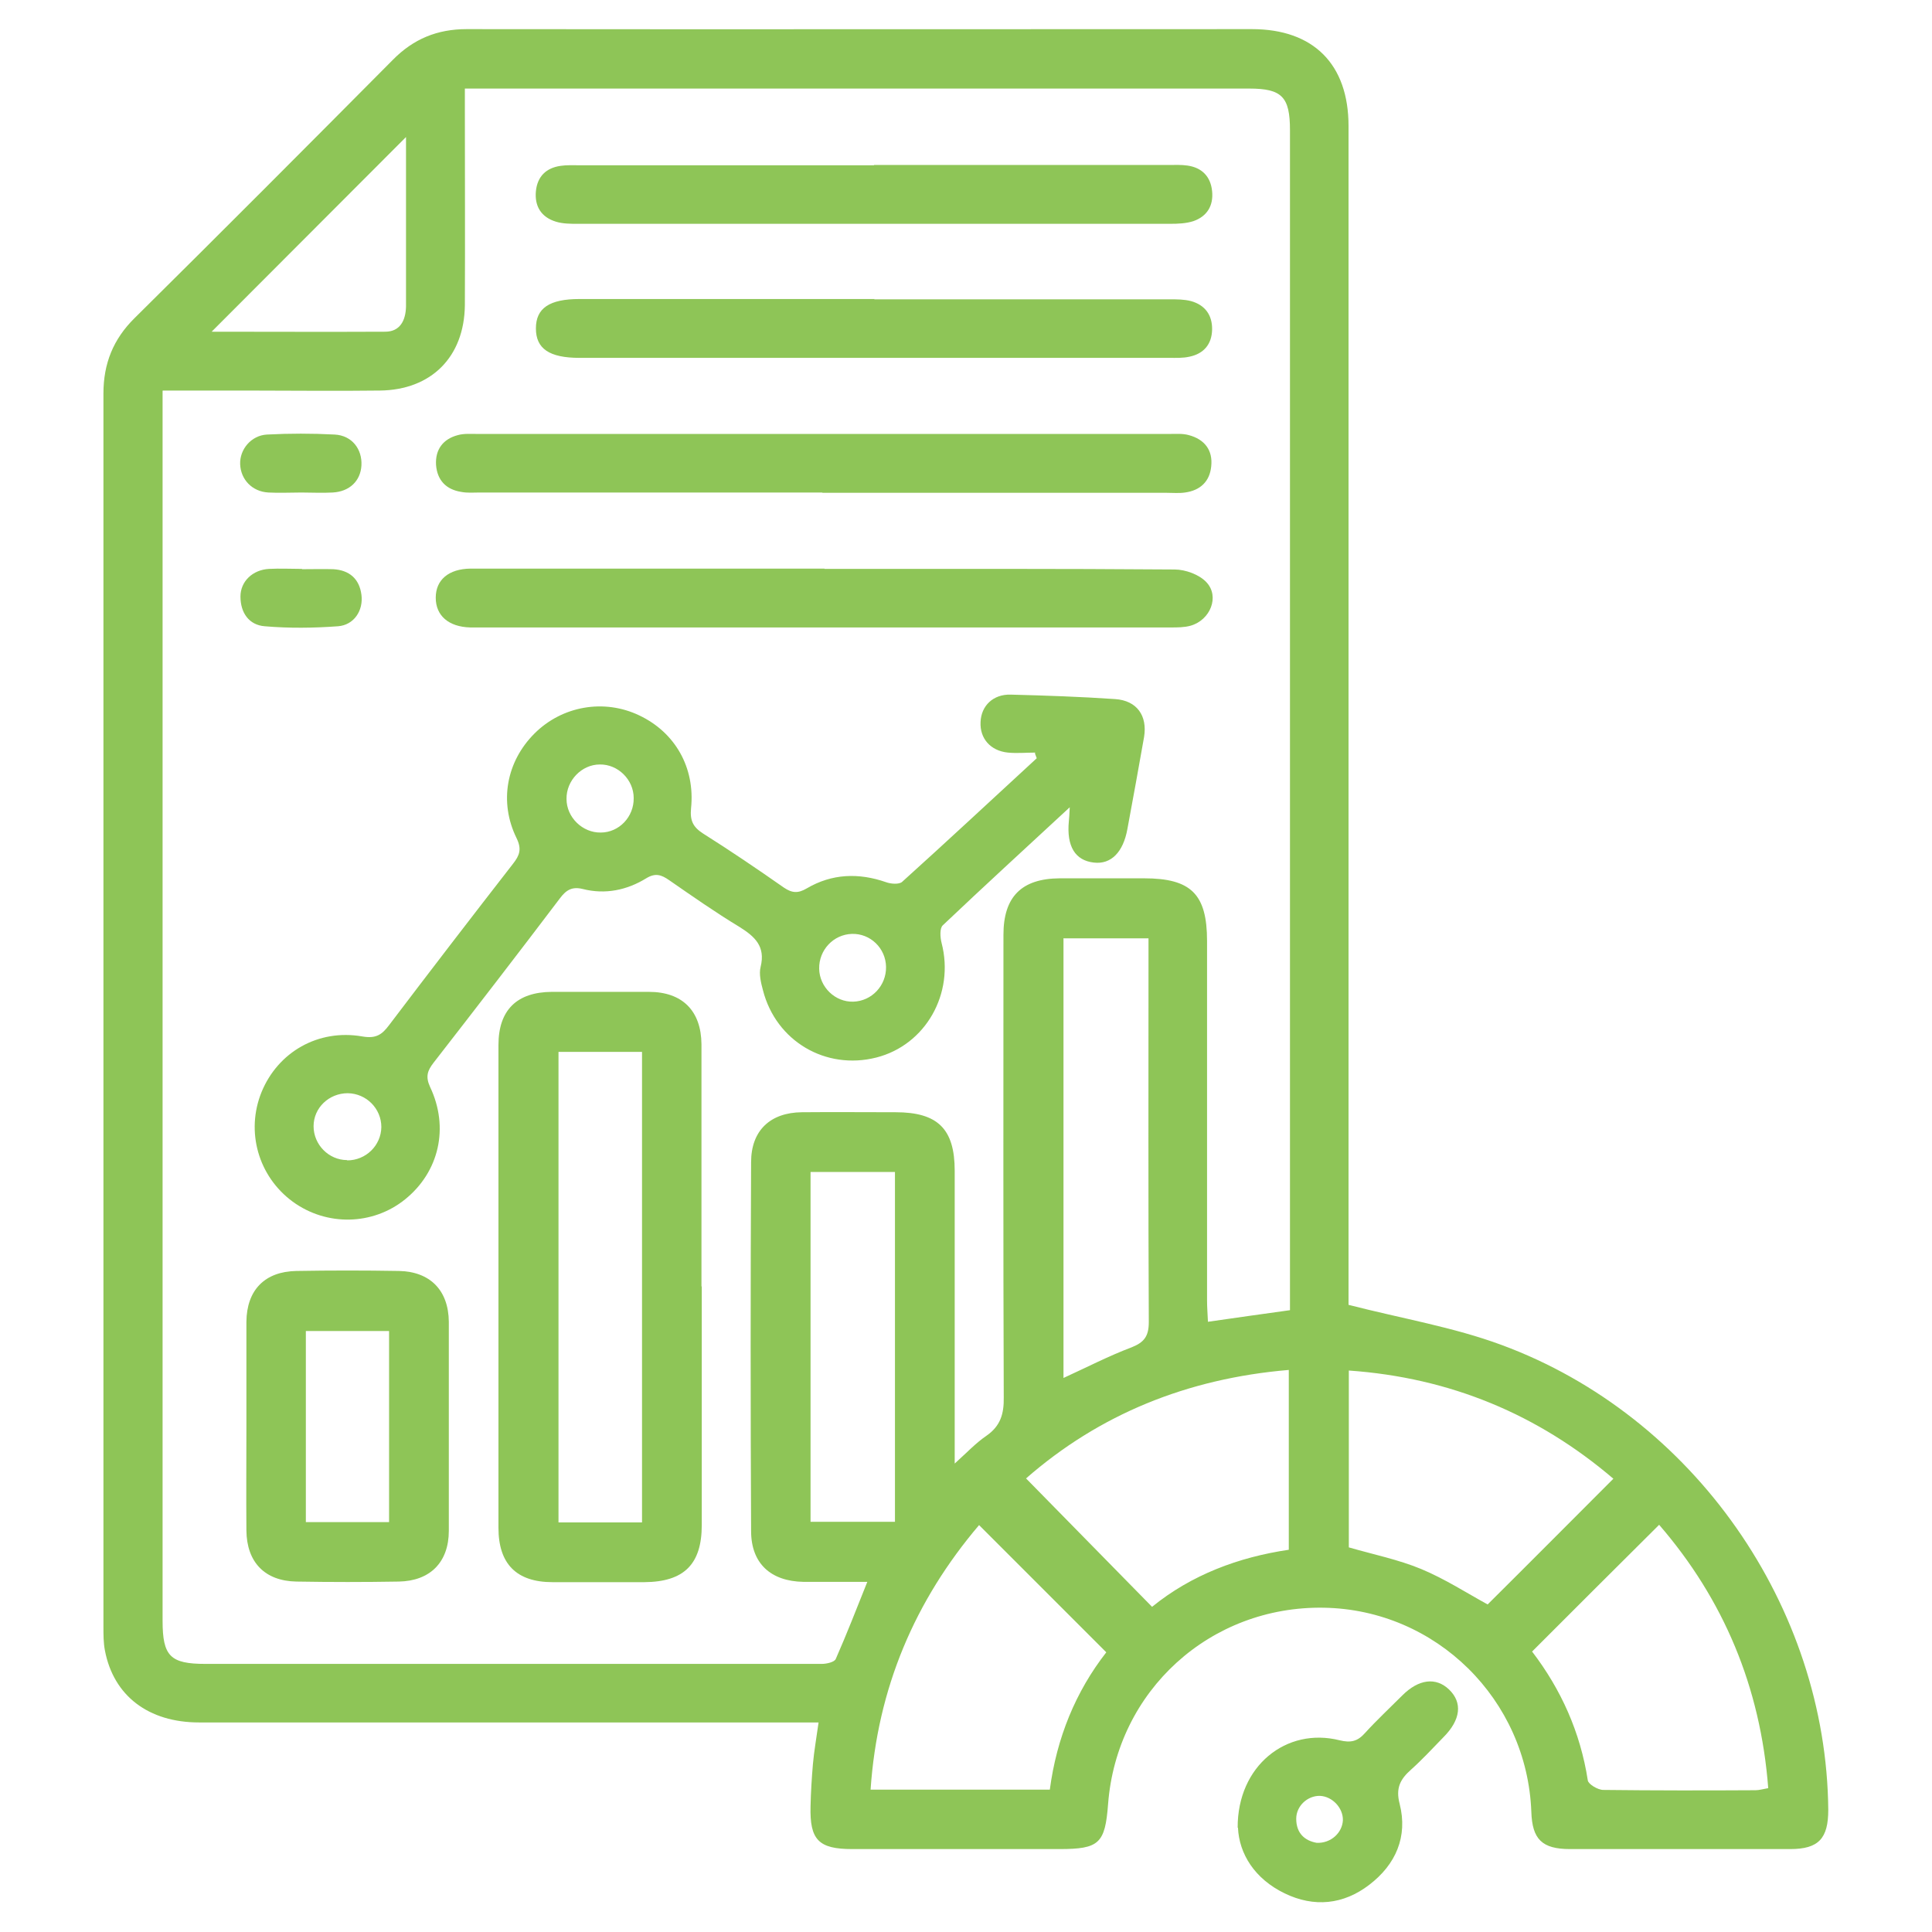
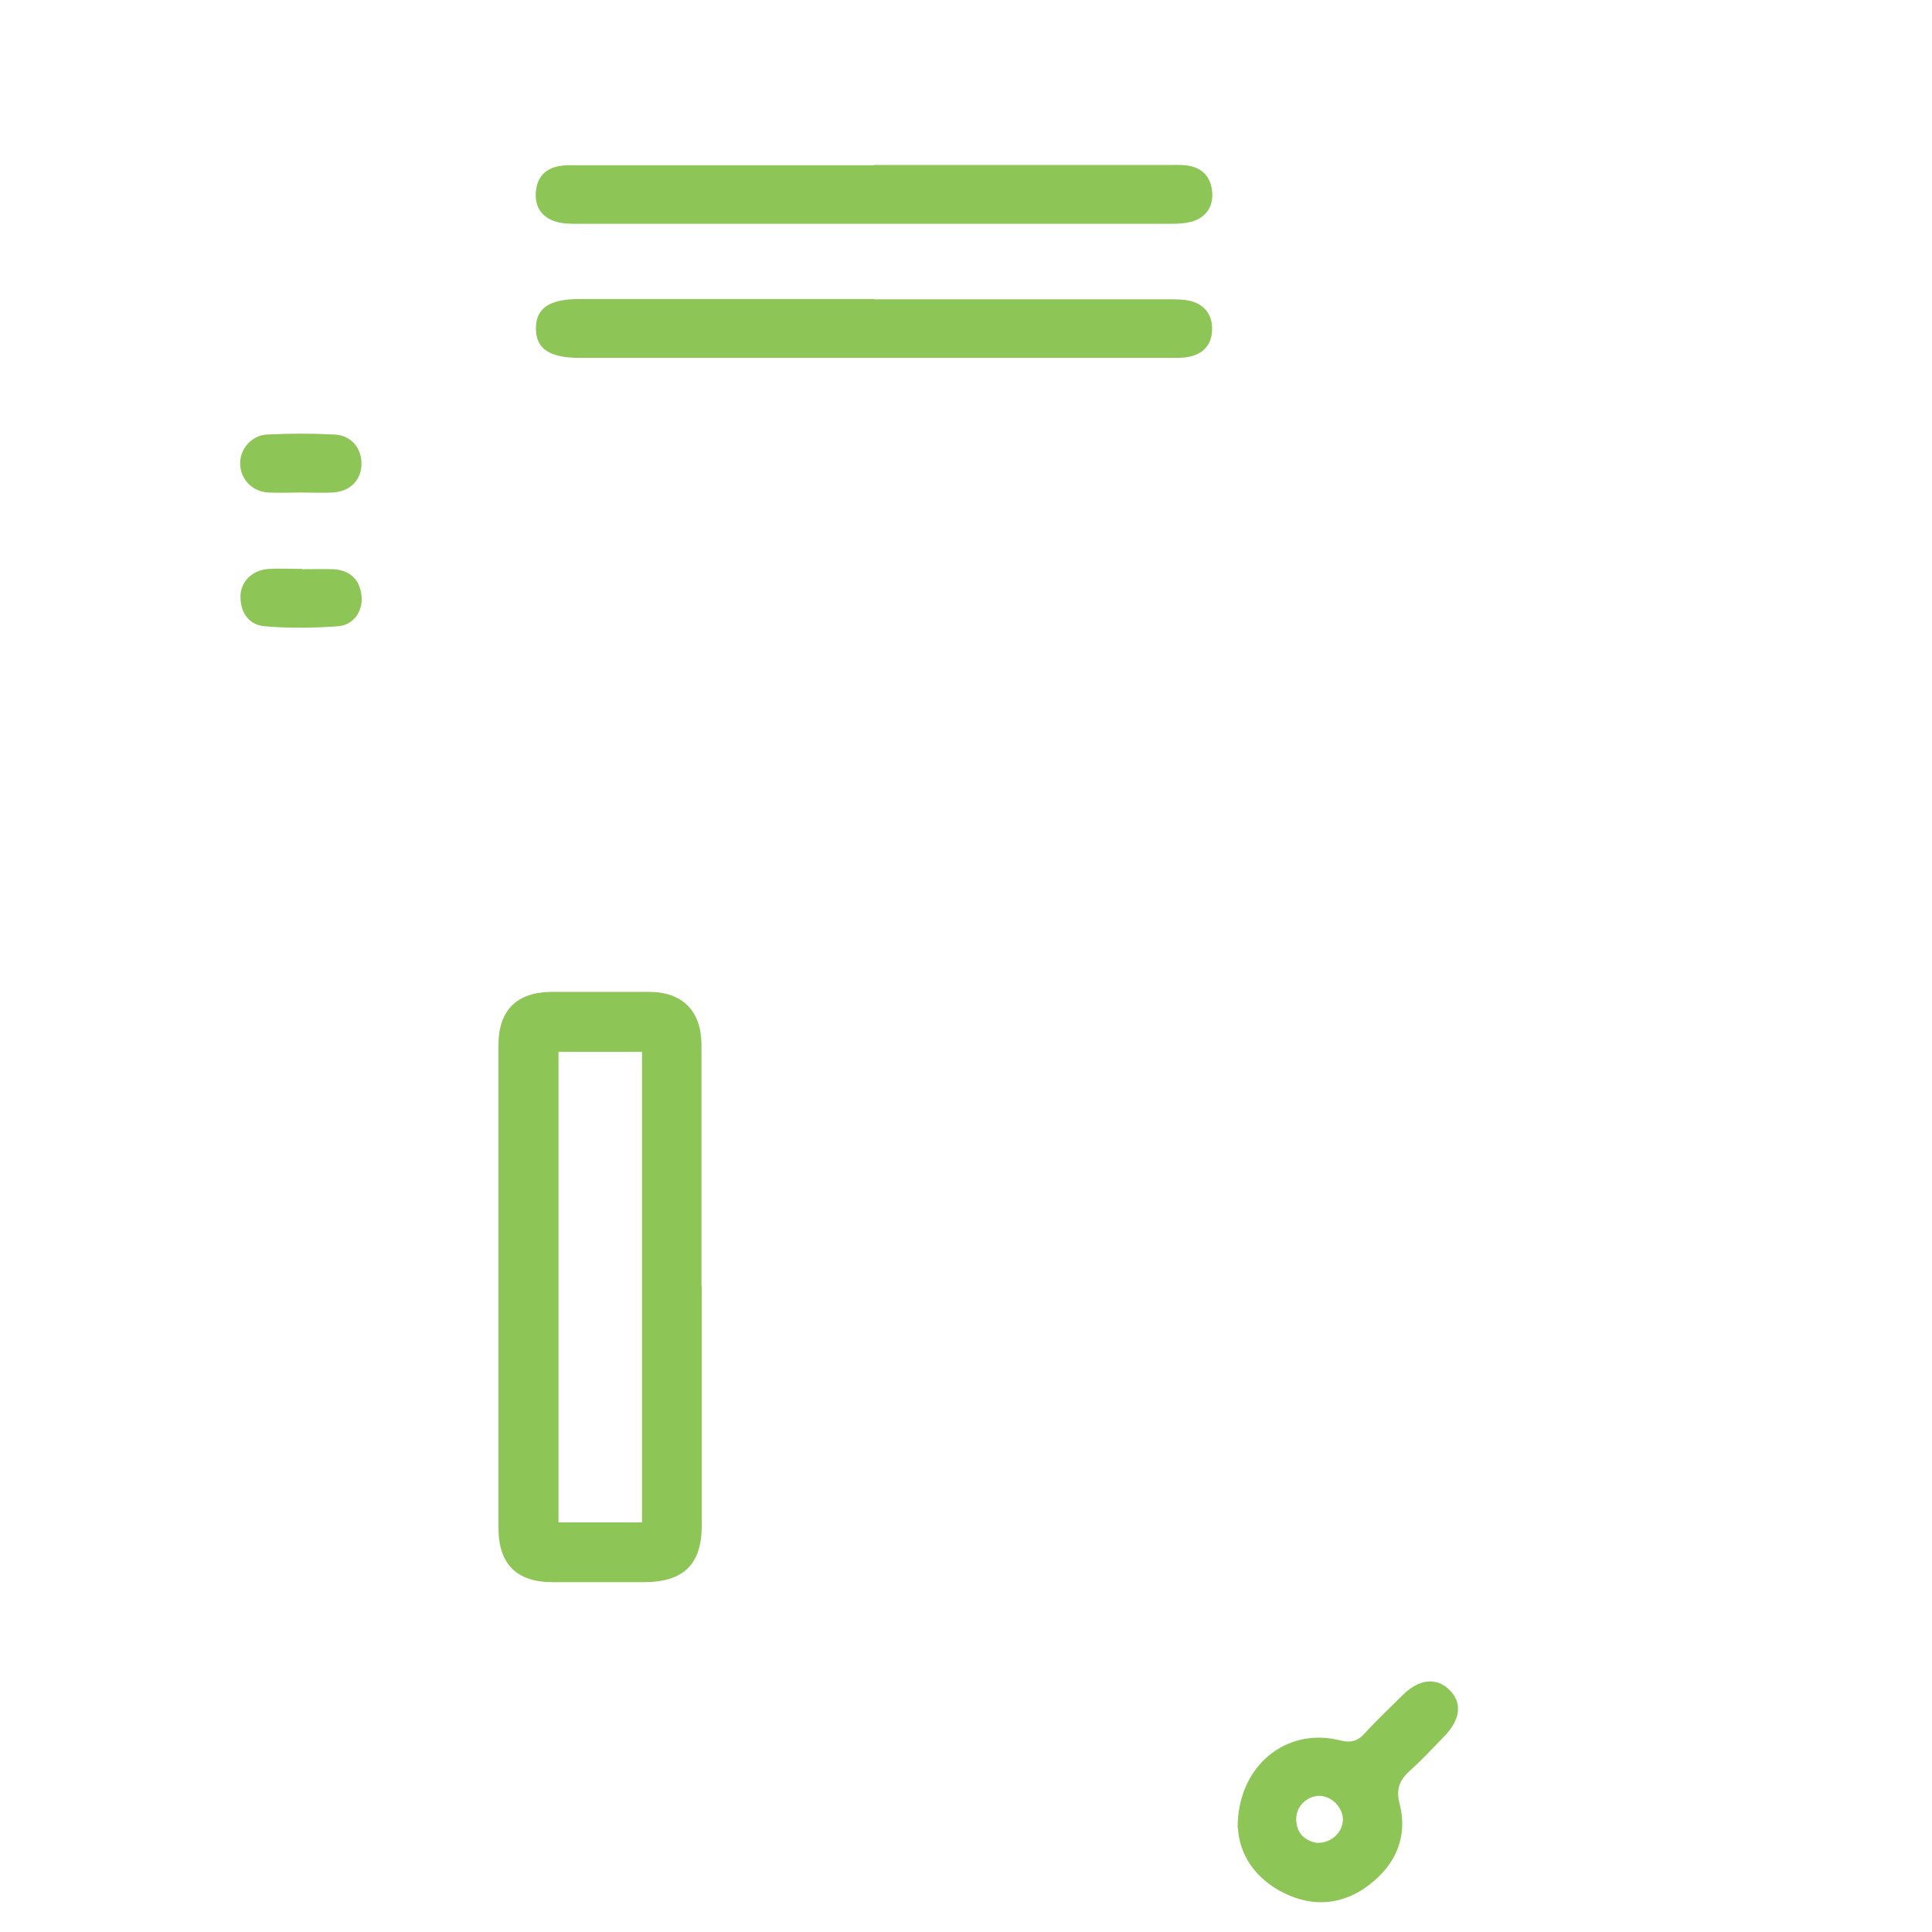
<svg xmlns="http://www.w3.org/2000/svg" id="Layer_1" viewBox="0 0 65 65">
  <defs>
    <style>
      .cls-1 {
        fill: #8ec557;
      }
    </style>
  </defs>
-   <path class="cls-1" d="M45.37,43.9c1.79.46,3.53.75,5.15,1.35,6.47,2.39,10.93,8.81,10.99,15.64,0,.96-.32,1.32-1.28,1.32-2.47,0-4.94,0-7.41,0-.94,0-1.27-.33-1.3-1.25-.14-3.78-3.2-6.8-6.97-6.87-3.83-.07-6.98,2.79-7.27,6.61-.1,1.32-.3,1.51-1.63,1.51-2.33,0-4.65,0-6.98,0-1.13,0-1.43-.31-1.4-1.44.01-.47.04-.95.08-1.42.04-.45.12-.89.19-1.4-.29,0-.54,0-.78,0-6.69,0-13.37,0-20.06,0-1.71,0-2.88-.9-3.17-2.42-.05-.26-.05-.53-.05-.8,0-13.83,0-27.66,0-41.49,0-1.01.33-1.83,1.05-2.54,2.91-2.88,5.8-5.78,8.69-8.69.69-.7,1.49-1.03,2.48-1.03,8.81.01,17.61,0,26.42,0,2.07,0,3.25,1.18,3.25,3.26,0,12.99,0,25.97,0,38.96,0,.27,0,.53,0,.68ZM5.47,13.15c0,.31,0,.54,0,.76,0,13.54,0,27.08,0,40.62,0,1.19.26,1.45,1.44,1.45,5.99,0,11.97,0,17.96,0,.93,0,1.85,0,2.78,0,.16,0,.43-.06.47-.17.37-.84.7-1.69,1.06-2.59-.76,0-1.45,0-2.15,0-1.1-.02-1.76-.62-1.76-1.71-.02-4.14-.02-8.27,0-12.41,0-1.07.65-1.67,1.71-1.68,1.05-.01,2.1,0,3.15,0,1.42,0,1.99.56,1.99,1.97,0,3.02,0,6.05,0,9.07,0,.22,0,.43,0,.78.42-.38.71-.69,1.06-.93.48-.33.6-.74.59-1.3-.02-5.19-.01-10.37-.01-15.56,0-1.28.61-1.89,1.89-1.9.95,0,1.89,0,2.84,0,1.58,0,2.12.53,2.12,2.11,0,4.03,0,8.07,0,12.1,0,.23.02.46.03.71.96-.14,1.83-.26,2.76-.39v-.62c0-13.03,0-26.05,0-39.08,0-1.12-.27-1.4-1.37-1.4-8.56,0-17.12,0-25.68,0h-.71c0,.3,0,.52,0,.75,0,2.18.01,4.36,0,6.54-.02,1.74-1.13,2.85-2.86,2.87-1.5.02-3,0-4.51,0-.9,0-1.8,0-2.79,0ZM35.32,60.21c.23-1.74.87-3.3,1.9-4.62-1.44-1.44-2.84-2.84-4.28-4.28-2.16,2.54-3.42,5.49-3.65,8.9h6.03ZM50.05,53.98c1.41-1.4,2.81-2.81,4.23-4.23-2.53-2.16-5.48-3.4-8.9-3.64v5.95c.83.24,1.67.41,2.44.73.79.33,1.52.8,2.23,1.19ZM51.55,55.57c.97,1.27,1.62,2.71,1.87,4.33.02.13.34.32.52.32,1.71.02,3.41.02,5.12.01.13,0,.26-.04.43-.07-.26-3.4-1.5-6.35-3.67-8.86-1.45,1.44-2.86,2.85-4.28,4.27ZM43.36,46.09c-3.43.29-6.38,1.5-8.84,3.65,1.44,1.47,2.83,2.88,4.24,4.32,1.33-1.08,2.91-1.67,4.6-1.92v-6.04ZM35.78,31.56v14.8c.79-.36,1.52-.74,2.29-1.03.43-.17.58-.38.58-.85-.02-4.07-.01-8.15-.01-12.22,0-.22,0-.44,0-.69h-2.85ZM27.27,39.43v11.77h2.84v-11.77h-2.84ZM13.66,4.61c-2.21,2.21-4.37,4.38-6.54,6.55,1.9,0,3.87.01,5.84,0,.5,0,.69-.38.7-.85,0-.78,0-1.56,0-2.34,0-1.12,0-2.25,0-3.34Z" />
  <path class="cls-1" d="M41.64,61.49c-.01-2.08,1.64-3.39,3.43-2.94.37.09.6.04.85-.24.4-.44.84-.85,1.26-1.27.55-.55,1.13-.62,1.57-.2.46.44.4,1.02-.19,1.61-.36.37-.71.75-1.09,1.09-.36.32-.52.62-.38,1.15.28,1.1-.13,2.04-1.02,2.72-.87.67-1.86.77-2.85.29-1.01-.49-1.53-1.33-1.57-2.21ZM44.3,62c.48.02.86-.34.88-.76.01-.41-.35-.8-.77-.82-.42-.01-.8.34-.8.77,0,.49.29.74.69.81Z" />
-   <path class="cls-1" d="M34.83,25.32c-.31,0-.61.03-.92,0-.59-.06-.95-.48-.92-1.03.02-.54.42-.94,1.02-.92,1.17.03,2.34.07,3.51.15.73.05,1.09.56.97,1.28-.18,1.03-.37,2.06-.56,3.09-.14.78-.55,1.2-1.13,1.13-.63-.07-.92-.55-.84-1.39.01-.11.02-.23.03-.47-1.49,1.38-2.89,2.66-4.27,3.97-.11.1-.09.41-.04.6.44,1.7-.54,3.43-2.2,3.85-1.7.43-3.37-.55-3.81-2.26-.07-.26-.14-.55-.08-.79.17-.69-.19-1.02-.72-1.35-.81-.49-1.58-1.03-2.36-1.57-.26-.18-.46-.25-.77-.06-.65.4-1.38.55-2.13.36-.36-.09-.56.03-.77.31-1.4,1.85-2.82,3.69-4.25,5.53-.21.27-.28.47-.12.82.65,1.37.3,2.86-.84,3.78-1.09.88-2.64.91-3.78.08-1.16-.85-1.59-2.36-1.05-3.69.55-1.34,1.9-2.13,3.39-1.87.46.08.66-.06.9-.38,1.38-1.82,2.77-3.63,4.17-5.43.22-.28.3-.49.12-.86-.6-1.22-.34-2.58.6-3.52.93-.93,2.34-1.18,3.53-.61,1.2.57,1.88,1.75,1.74,3.12-.04.41.06.63.4.85.92.58,1.82,1.19,2.72,1.82.28.19.48.2.77.03.85-.5,1.75-.53,2.67-.21.16.06.44.08.54-.01,1.52-1.37,3.02-2.77,4.53-4.16-.02-.05-.04-.11-.06-.16ZM29.81,32.53c-.01-.63-.53-1.13-1.15-1.11-.62.02-1.11.54-1.1,1.17.01.62.54,1.13,1.15,1.11.62-.02,1.11-.54,1.1-1.17ZM11.68,39.04c.63,0,1.14-.5,1.15-1.12,0-.62-.5-1.13-1.13-1.14-.63,0-1.15.49-1.15,1.11,0,.62.51,1.14,1.13,1.14ZM21.32,26.85c0-.62-.53-1.14-1.14-1.13-.61,0-1.13.54-1.12,1.16,0,.62.54,1.14,1.15,1.13.62,0,1.12-.53,1.11-1.16Z" />
  <path class="cls-1" d="M23.61,43.28c0,2.68,0,5.35,0,8.03,0,1.32-.6,1.91-1.93,1.92-1.03,0-2.06,0-3.09,0-1.21,0-1.82-.61-1.82-1.83,0-5.41,0-10.82,0-16.24,0-1.18.62-1.78,1.79-1.79,1.09,0,2.18,0,3.27,0,1.13,0,1.76.64,1.77,1.76,0,2.72,0,5.43,0,8.15ZM21.6,35.39h-2.81v15.83h2.81v-15.83Z" />
-   <path class="cls-1" d="M27.68,16.57c-3.85,0-7.69,0-11.54,0-.21,0-.41.02-.62-.02-.51-.08-.81-.39-.85-.91-.03-.52.24-.87.73-1,.21-.06.45-.04.67-.04,7.75,0,15.51,0,23.26,0,.23,0,.46-.02.67.04.52.14.81.5.75,1.05-.05.51-.37.81-.88.88-.2.03-.41.01-.62.01-3.87,0-7.73,0-11.6,0Z" />
-   <path class="cls-1" d="M27.74,19.14c3.93,0,7.86-.01,11.78.02.36,0,.83.17,1.07.43.45.48.13,1.27-.53,1.46-.21.06-.45.06-.67.06-7.77,0-15.55,0-23.32,0-.08,0-.16,0-.25,0-.73-.02-1.16-.4-1.16-1,0-.6.43-.97,1.17-.98,3.97,0,7.94,0,11.91,0Z" />
-   <path class="cls-1" d="M8.29,47.99c0-1.17,0-2.34,0-3.52.01-1.07.62-1.69,1.68-1.71,1.15-.02,2.3-.02,3.45,0,1.05.02,1.67.65,1.68,1.71,0,2.34,0,4.69,0,7.03,0,1.06-.63,1.69-1.68,1.71-1.15.02-2.3.02-3.45,0-1.06-.02-1.67-.65-1.68-1.72-.01-1.17,0-2.34,0-3.52ZM10.29,51.21h2.8v-6.43h-2.8v6.43Z" />
  <path class="cls-1" d="M29.4,5.55c3.31,0,6.62,0,9.93,0,.21,0,.41-.01.62.02.49.07.78.37.83.86.05.49-.17.85-.63,1.01-.25.08-.52.09-.79.09-6.64,0-13.28,0-19.92,0-.24,0-.5,0-.73-.07-.5-.15-.73-.52-.68-1.03.05-.49.34-.78.83-.85.2-.03.41-.02.62-.02,3.31,0,6.62,0,9.93,0Z" />
  <path class="cls-1" d="M29.41,10.07c3.31,0,6.62,0,9.93,0,.25,0,.5,0,.73.06.47.13.72.47.71.96-.01.49-.28.81-.76.91-.22.05-.45.04-.67.04-6.62,0-13.24,0-19.85,0-1.02,0-1.47-.31-1.47-.99,0-.68.45-.99,1.47-.99,3.31,0,6.62,0,9.93,0Z" />
  <path class="cls-1" d="M10.16,19.15c.35,0,.7-.01,1.05,0,.54.03.88.32.95.86.07.53-.25,1.02-.79,1.06-.82.06-1.64.07-2.46,0-.53-.04-.82-.45-.82-1,0-.51.41-.9.96-.93.37-.02.74,0,1.11,0Z" />
  <path class="cls-1" d="M10.14,16.57c-.37,0-.74.02-1.11,0-.55-.03-.93-.44-.95-.95-.02-.5.37-.97.9-1,.76-.04,1.52-.04,2.28,0,.58.03.93.49.9,1.04-.03.52-.4.88-.97.91-.35.02-.7,0-1.05,0,0,0,0,0,0,0Z" />
</svg>